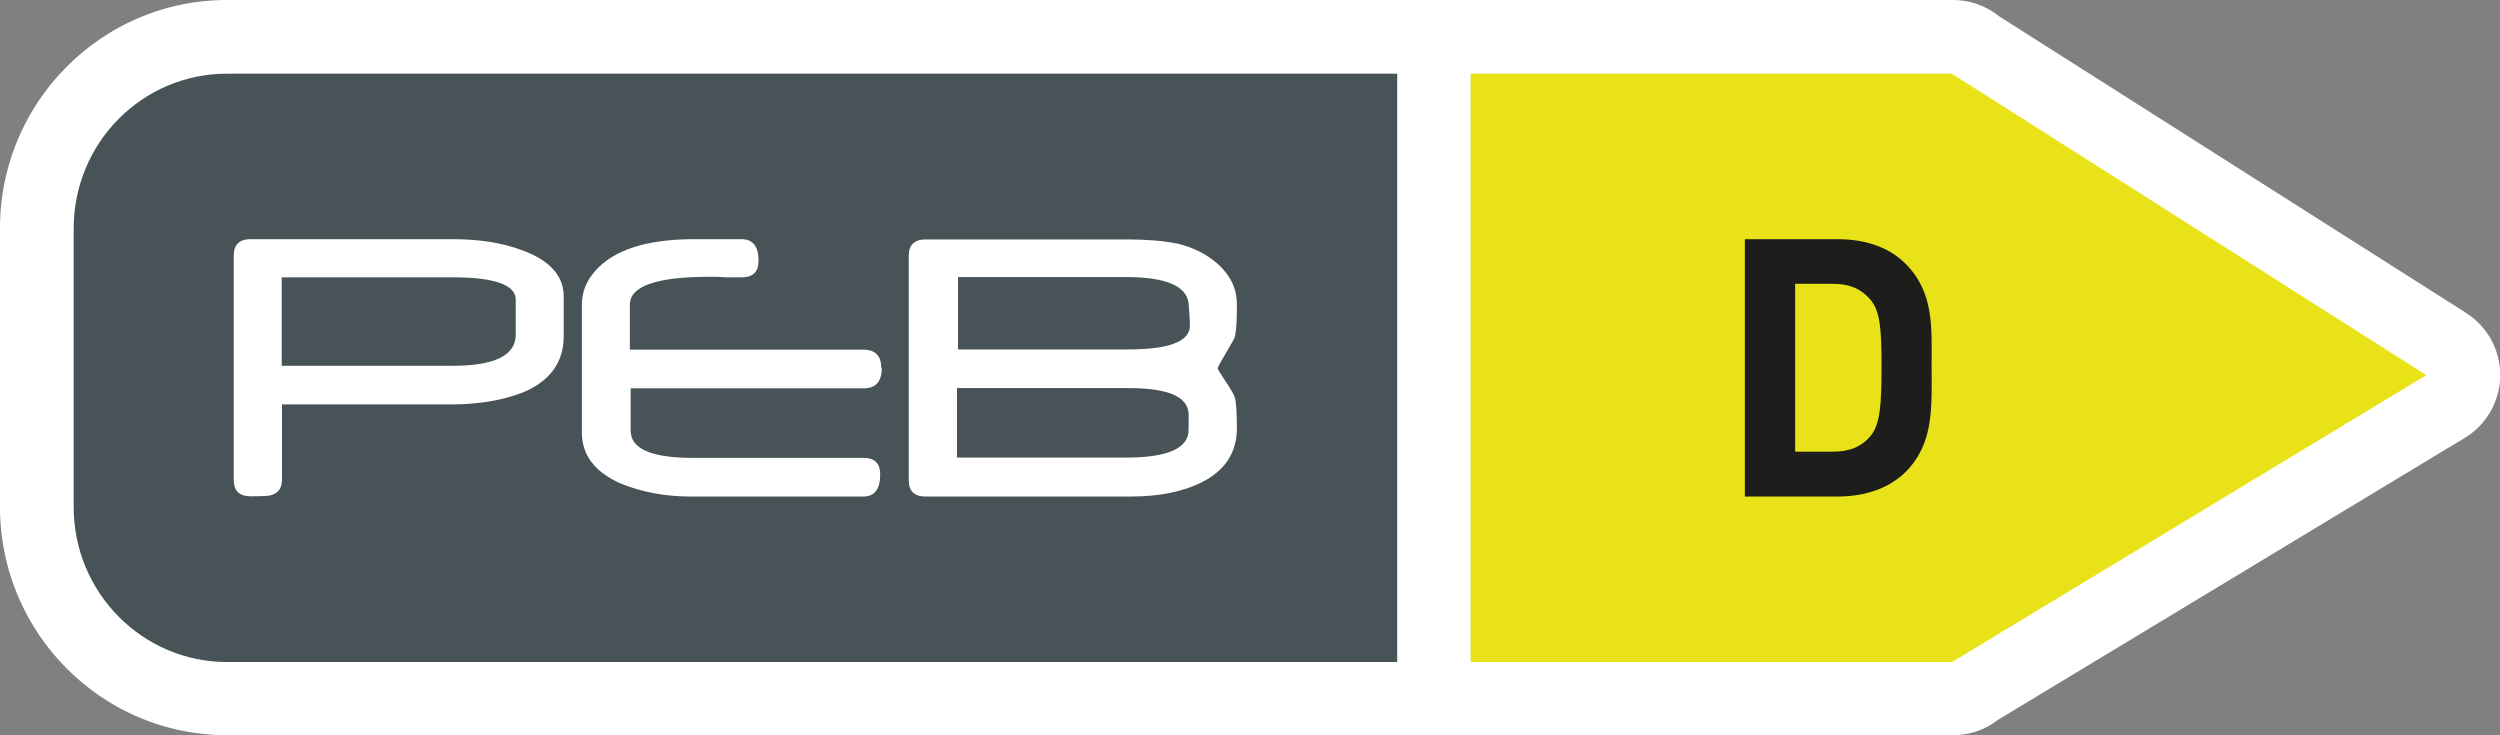
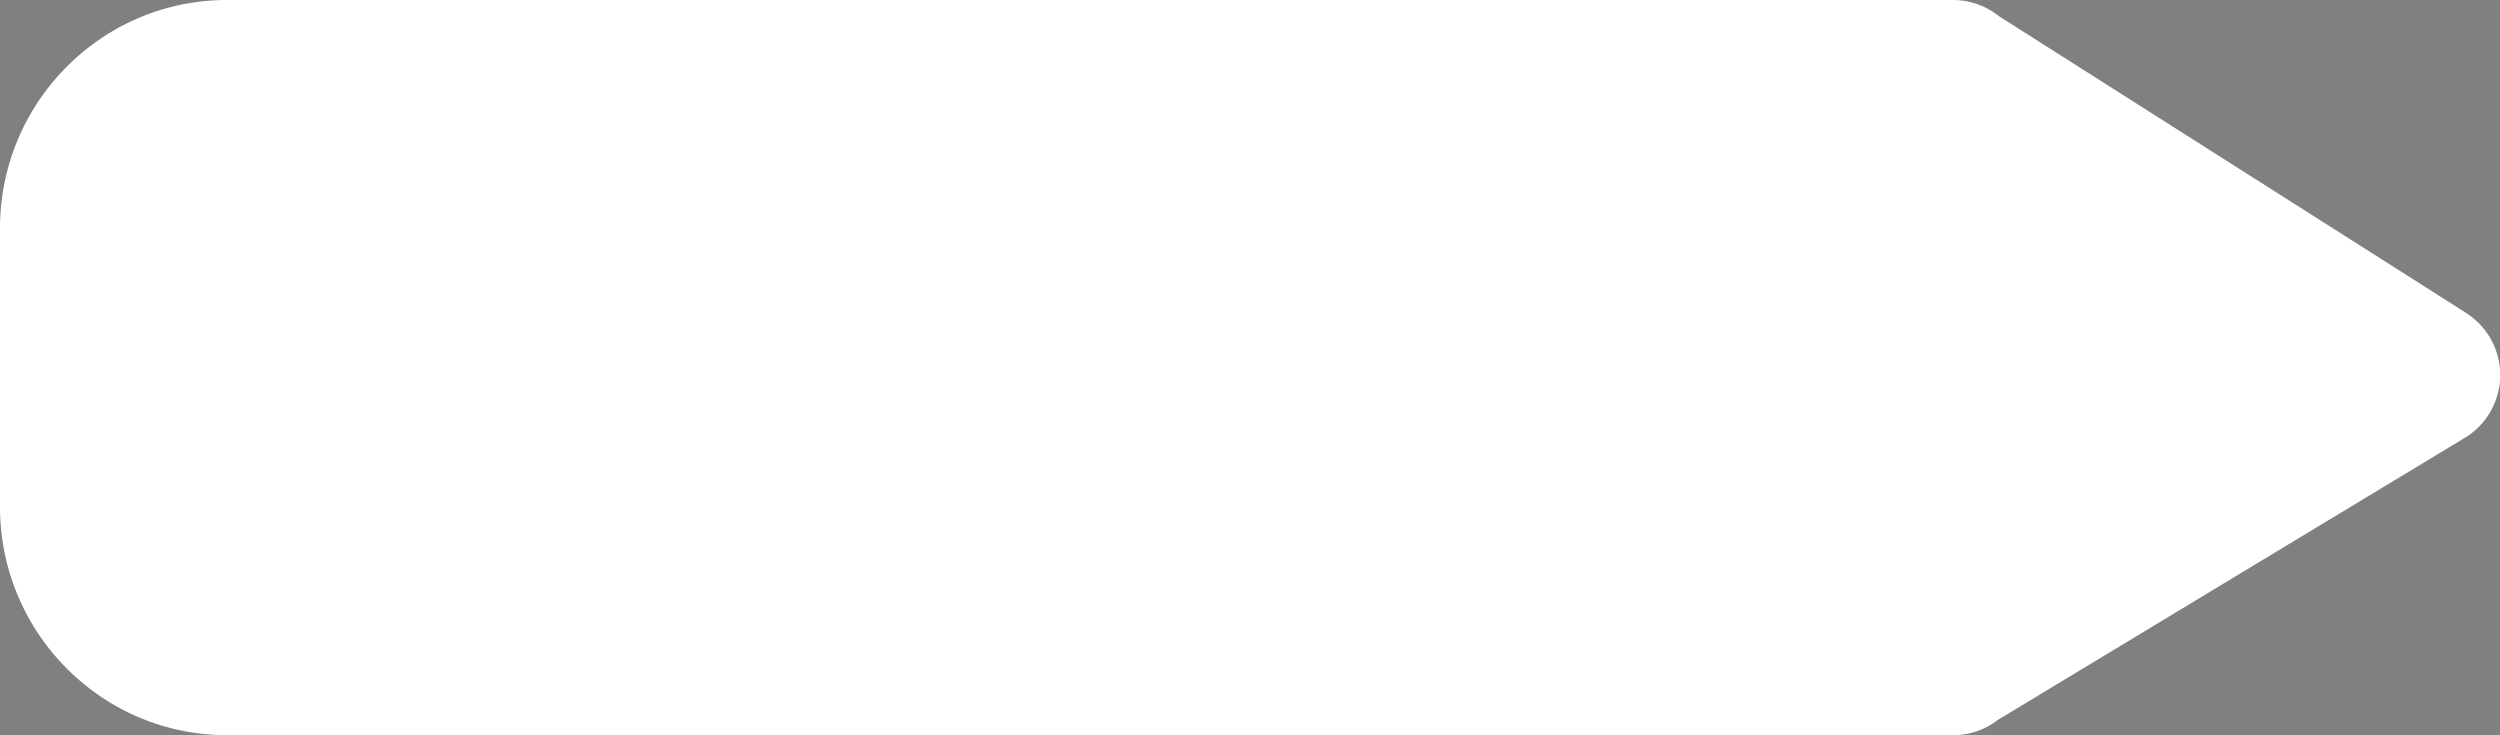
<svg xmlns="http://www.w3.org/2000/svg" data-name="Calque 1" viewBox="0 0 96.37 28.35">
  <rect x="0" y="0" width="96.37" height="28.35" fill="#808080" stroke="none" />
  <path fill="#fff" d="M95.06 12.06 77.05.62C76.56.23 75.94 0 75.28 0H8.75C3.92 0 0 3.95 0 8.8v10.74c0 4.85 3.92 8.8 8.75 8.8h66.53c.64 0 1.24-.21 1.72-.58l18.01-10.88a2.831 2.831 0 0 0 .06-4.81Z" />
-   <path fill="#eae219" d="M75.28 2.84H56.69v22.68h18.59v-.02l18.25-11.04-18.26-11.6v-.02Z" />
-   <path fill="#485358" d="M8.75 2.84c-3.27 0-5.91 2.67-5.91 5.97v10.74c0 3.29 2.65 5.97 5.91 5.97h45.11V2.84H8.75Z" />
  <g fill="#fff">
    <path d="M21.73 12.96c0 .99-.51 1.71-1.53 2.15-.79.32-1.74.48-2.85.48h-6.48v2.9c0 .31-.13.51-.4.59-.07.04-.34.05-.81.05-.44 0-.65-.21-.65-.64V9.85c0-.42.22-.63.65-.63h7.77c1.05 0 1.94.14 2.68.42 1.08.39 1.62.99 1.62 1.79v1.54m-1.85-.07v-1.35c0-.57-.81-.86-2.44-.86h-6.58v3.41h6.59c1.62 0 2.43-.4 2.43-1.2ZM33.99 14.18c0 .53-.23.79-.7.79h-8.98v1.63c0 .7.8 1.05 2.39 1.05h6.58c.44 0 .65.21.65.64 0 .57-.22.85-.65.85h-6.67c-.97 0-1.87-.17-2.68-.5-1-.44-1.5-1.1-1.5-1.97v-4.92c0-.47.16-.9.5-1.29.72-.83 2-1.24 3.84-1.24h1.82c.43 0 .65.28.65.83 0 .43-.21.64-.65.64h-.63c-.14-.01-.26-.02-.36-.02h-.25c-2.04 0-3.07.36-3.07 1.07v1.74h9c.46 0 .69.23.69.7M47.68 16.5c0 .95-.46 1.65-1.39 2.11-.72.35-1.62.53-2.7.53h-7.91c-.44 0-.65-.21-.65-.64V9.86c0-.42.22-.63.65-.63h7.8c.7 0 1.34.05 1.91.16.62.15 1.15.42 1.58.81.48.44.71.95.71 1.53s-.02.97-.07 1.22c-.01.05-.05.13-.11.24-.06.11-.15.26-.25.43-.21.35-.31.54-.31.58 0 .03.1.2.31.51.11.16.19.29.25.4.06.11.1.19.11.25.02.09.04.22.05.41s.02.43.02.73m-1.86-.51c0-.69-.77-1.03-2.31-1.03h-6.62v2.68h6.5c1.51 0 2.32-.31 2.42-.94 0-.03 0-.11.01-.23v-.49Zm.05-3.44c0-.18-.02-.46-.05-.83-.06-.69-.86-1.04-2.42-1.04h-6.47v2.79h6.55c1.6 0 2.39-.31 2.39-.92Z" />
  </g>
-   <path fill="#1d1d1b" d="M73.46 18.19c-.66.65-1.59.95-2.62.95h-3.58V9.22h3.58c1.03 0 1.96.29 2.62.95 1.11 1.12 1 2.48 1 3.97s.11 2.94-1 4.05Zm-1.35-6.63c-.34-.4-.78-.62-1.45-.62H69.2v6.47h1.46c.67 0 1.12-.21 1.45-.61.36-.45.42-1.16.42-2.66s-.06-2.13-.42-2.58Z" />
</svg>